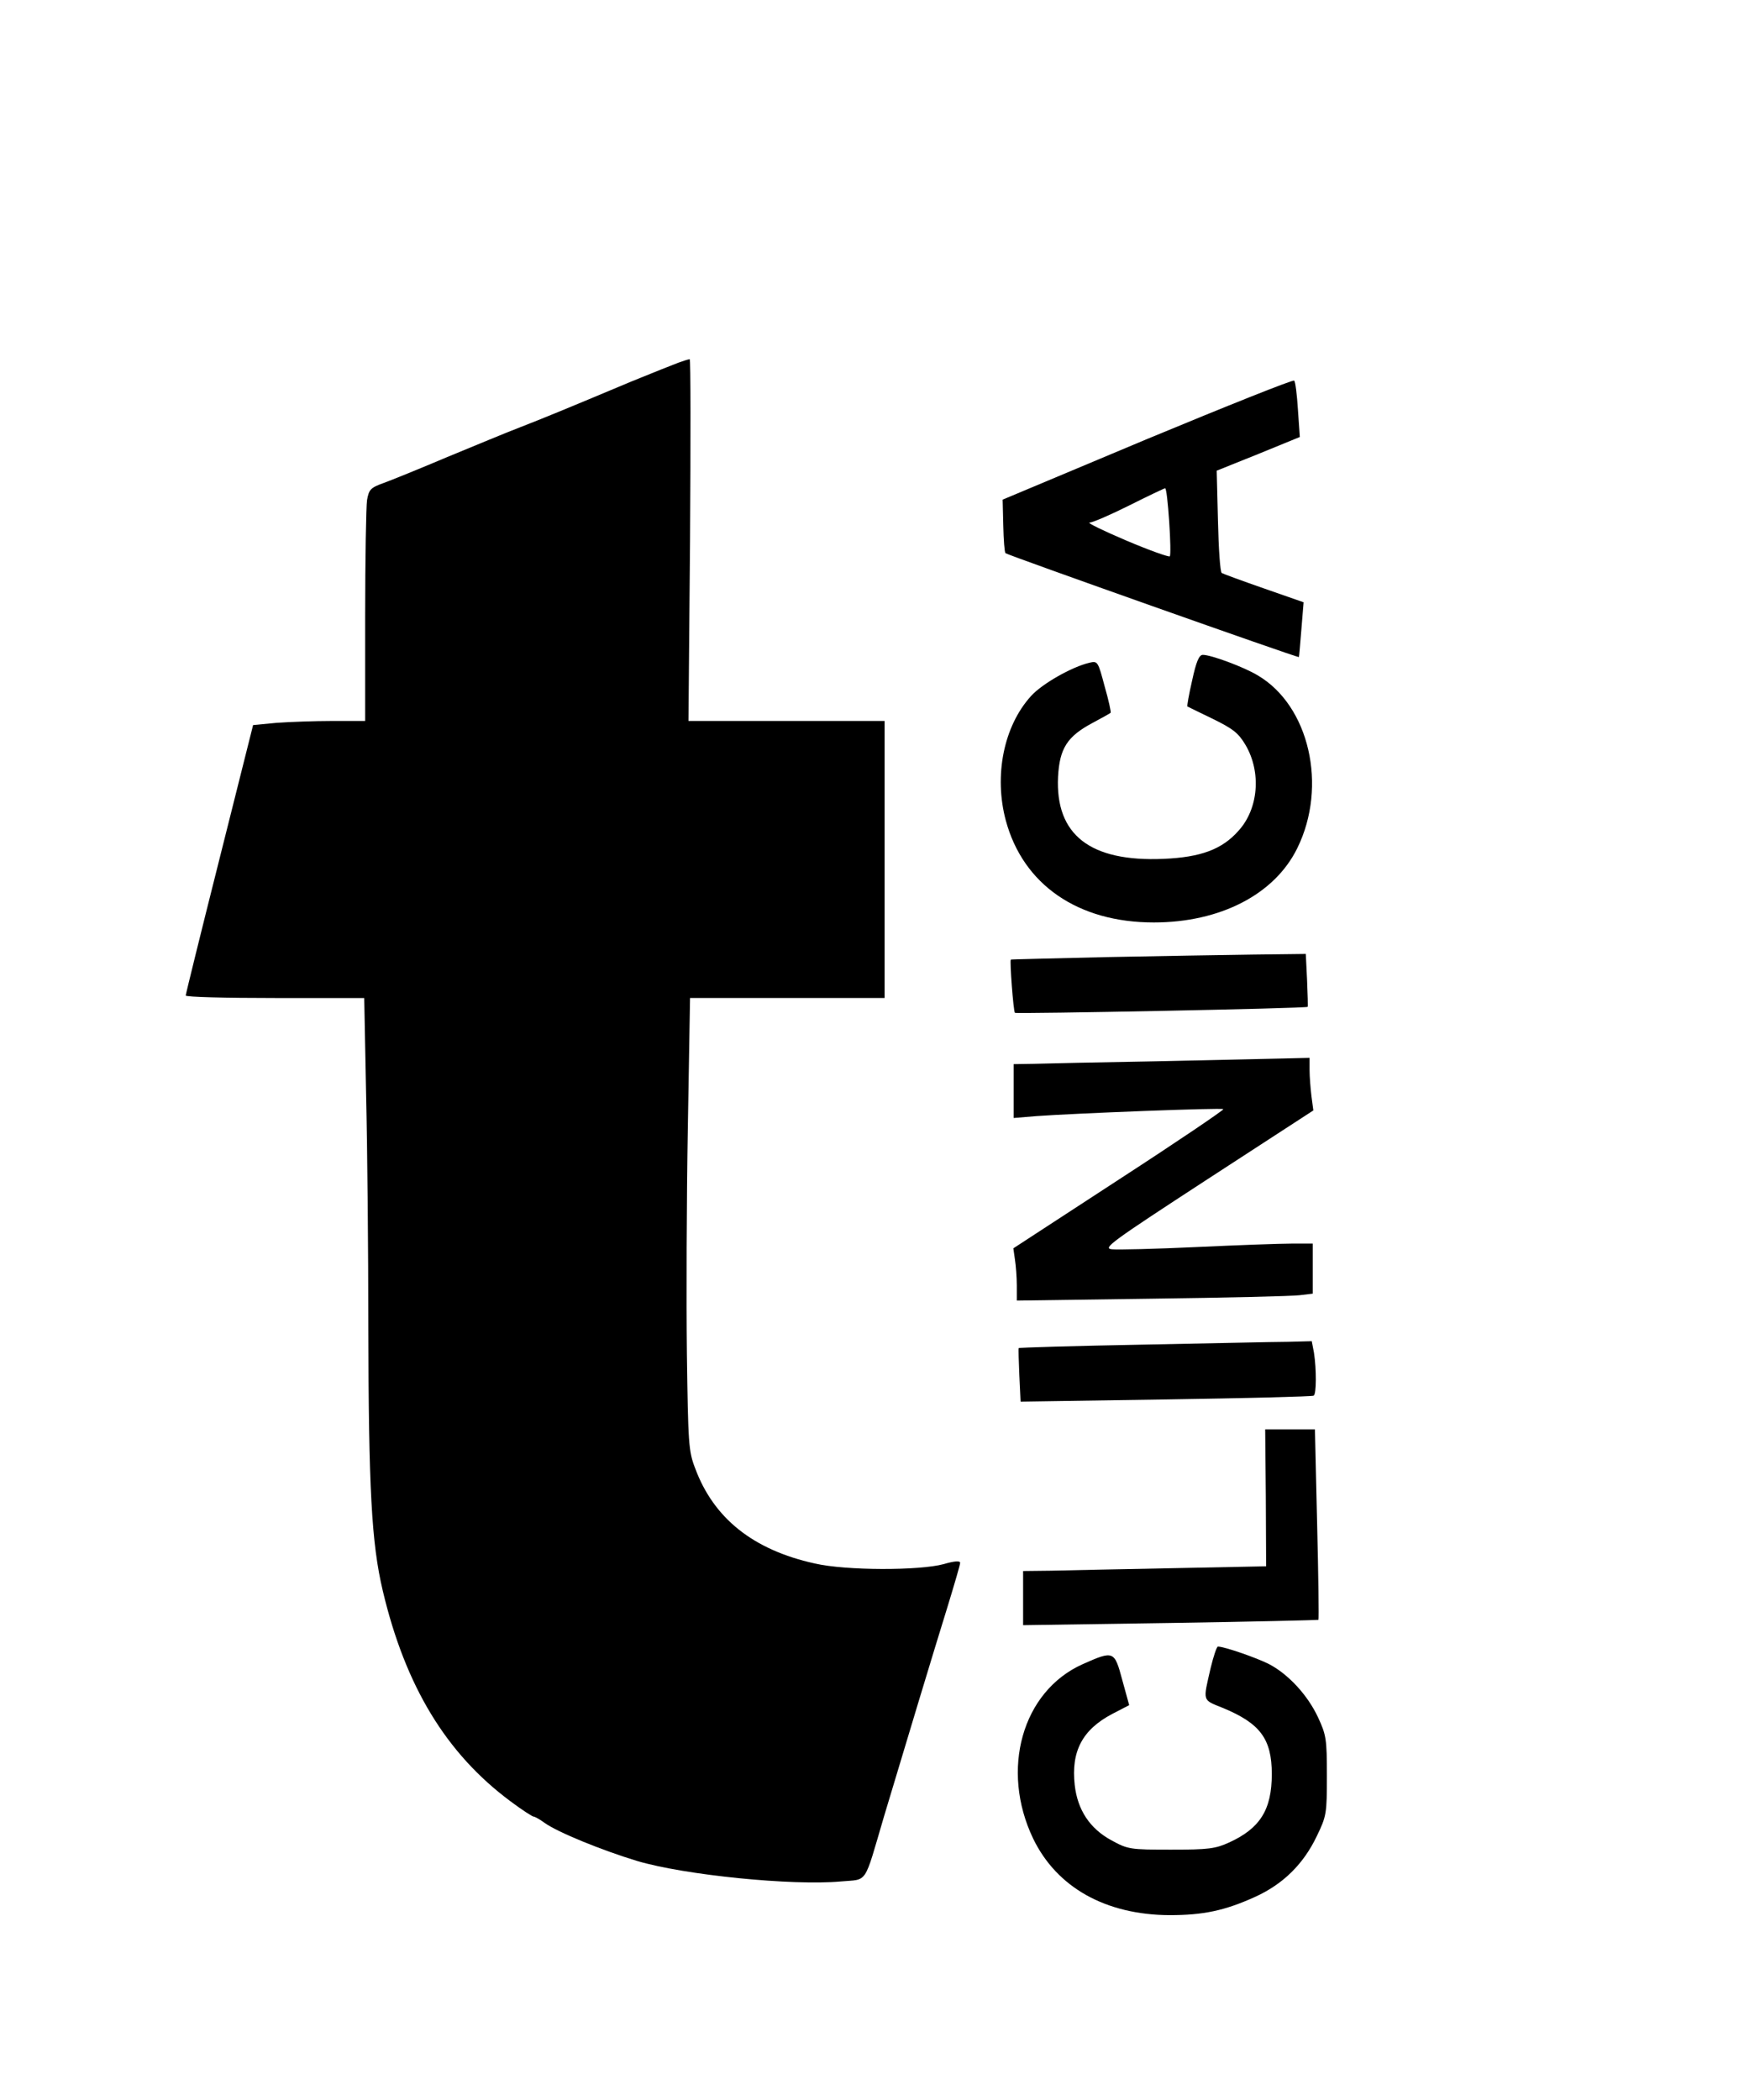
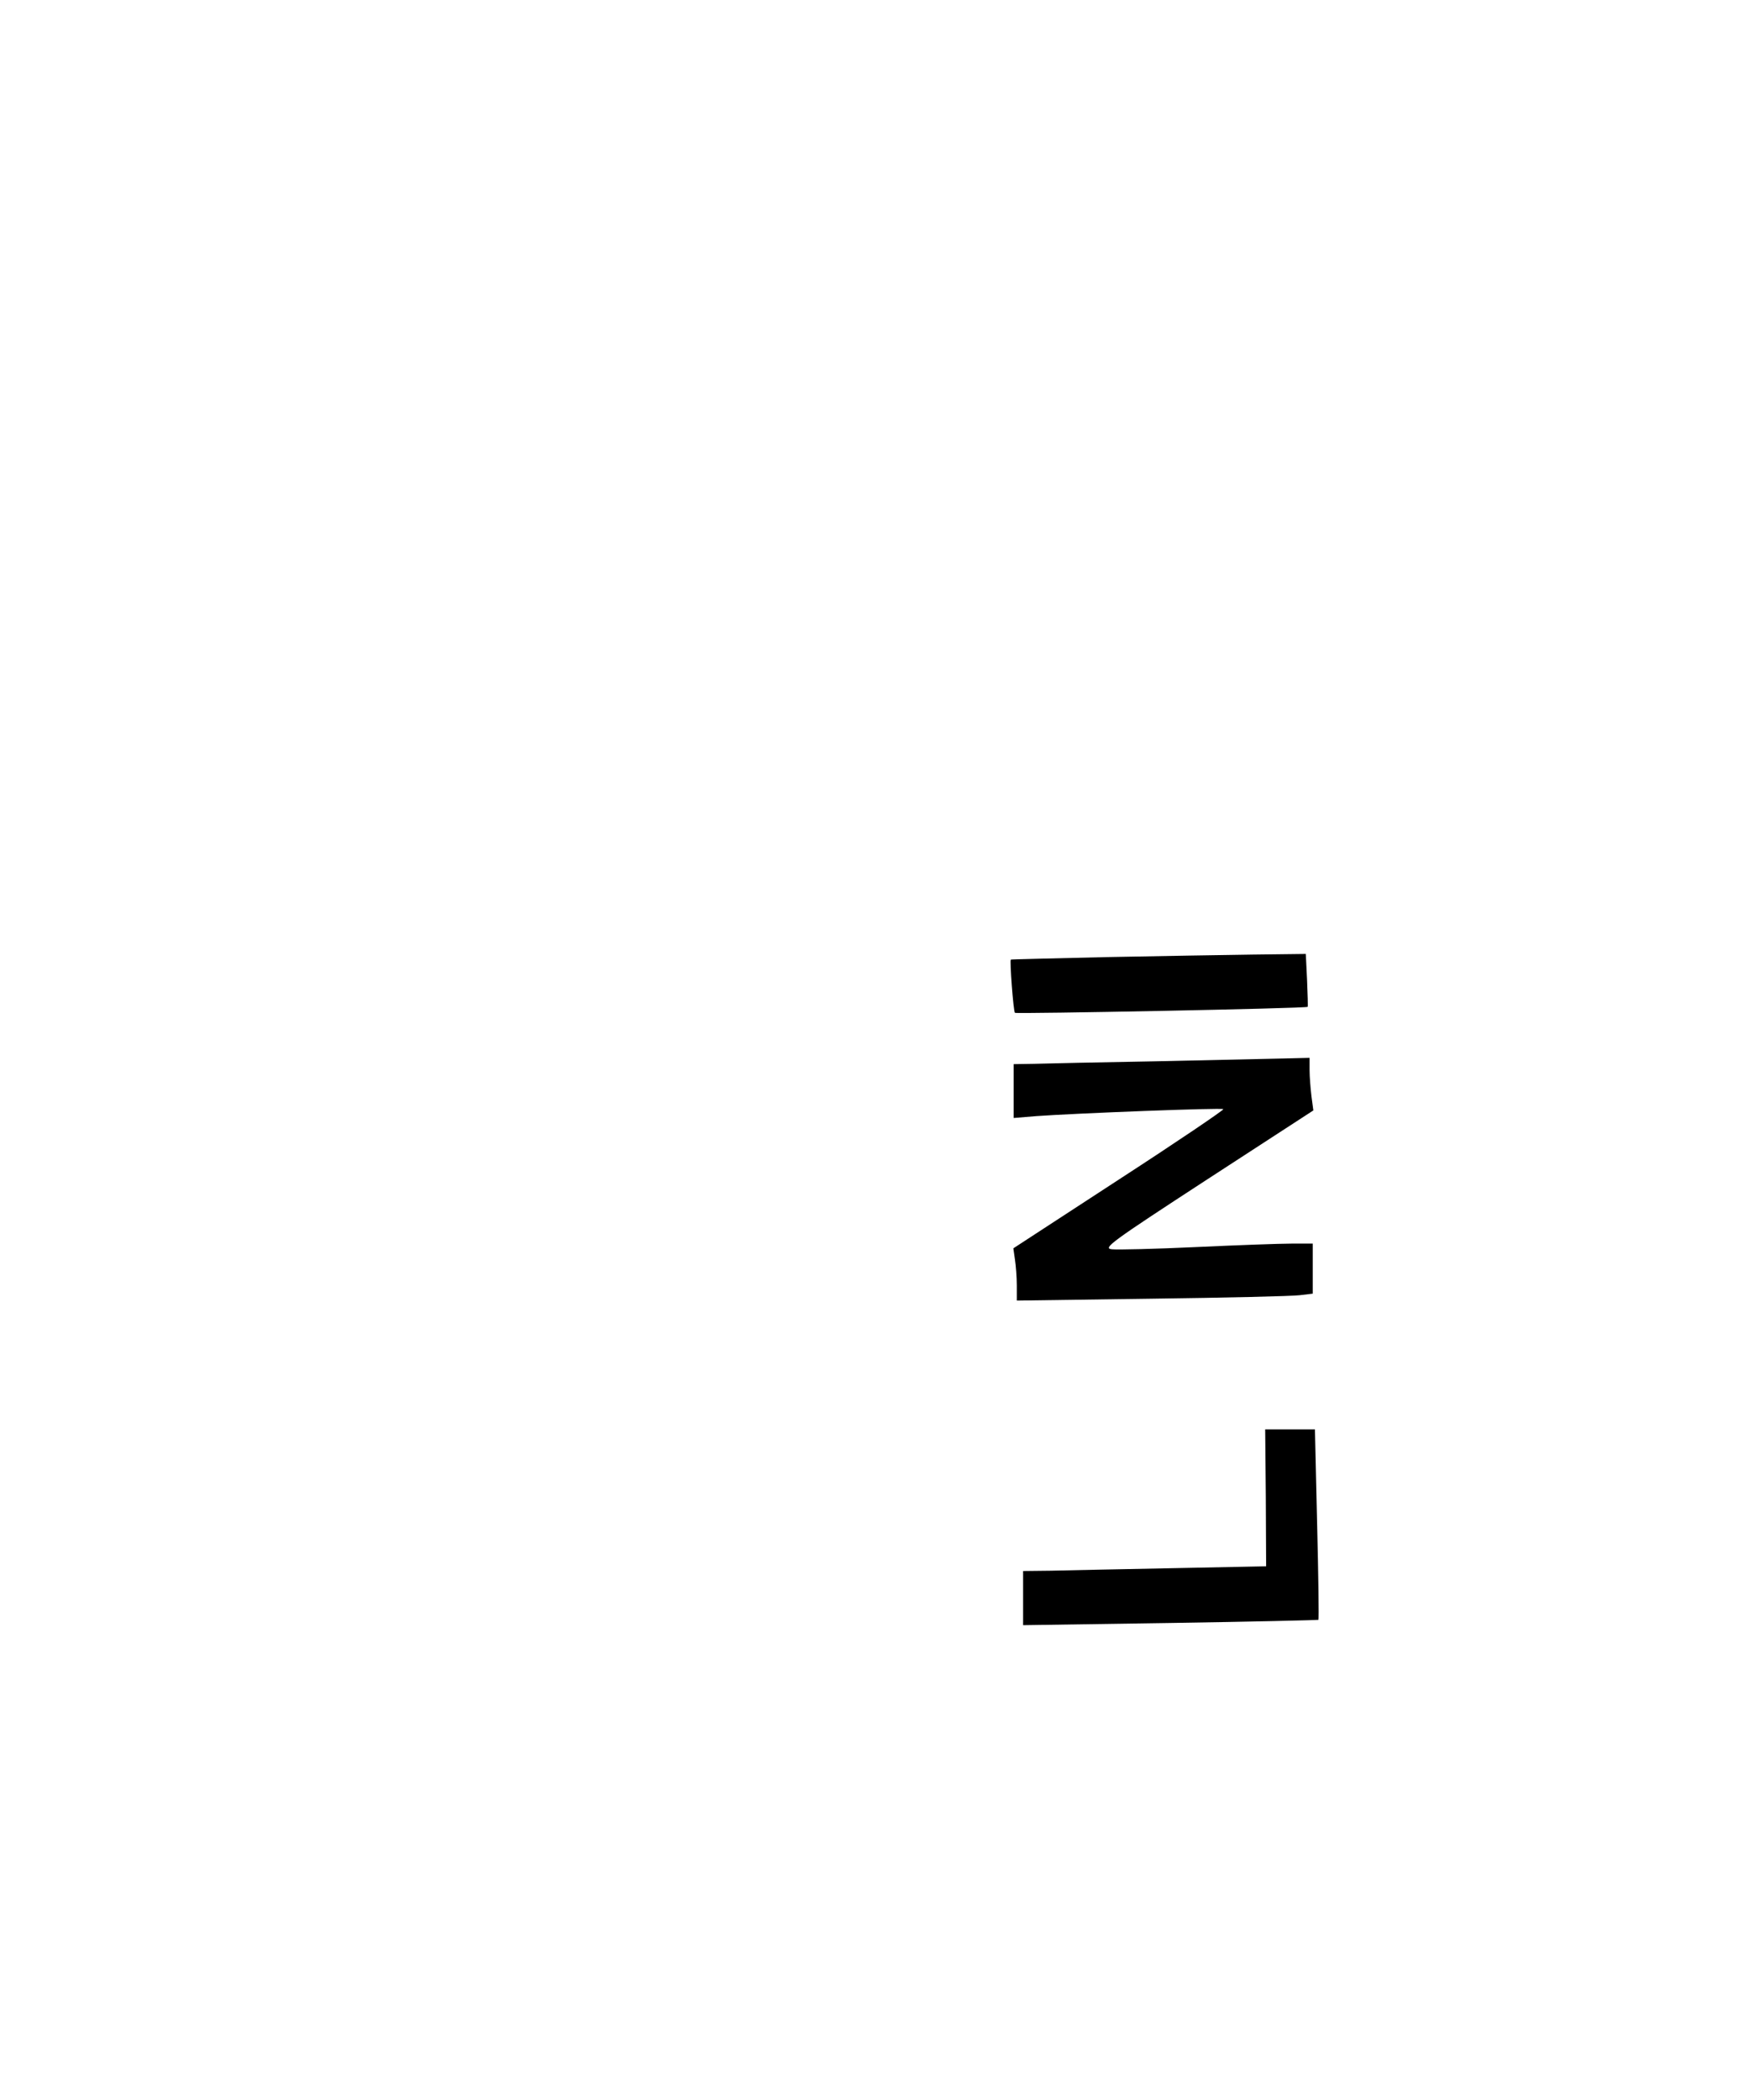
<svg xmlns="http://www.w3.org/2000/svg" version="1.0" width="554pt" height="667pt" viewBox="0 0 554 667" preserveAspectRatio="xMidYMid meet">
  <g transform="translate(0,667) scale(0.1,-0.1)" fill="#000000" stroke="none">
-     <path d="M2155 5518 c-16 -6 -84 -33 -150 -60 -212 -89 -278 -116 -355 -146 -42 -16 -145 -59 -230 -94 -85 -36 -176 -73 -201 -82 -42 -15 -47 -21 -53 -54 -3 -20 -6 -187 -6 -369 l0 -333 -103 0 c-57 0 -138 -3 -179 -6 l-74 -7 -107 -426 c-59 -234 -107 -429 -107 -433 0 -5 128 -8 283 -8 l284 0 6 -307 c4 -170 7 -499 7 -733 1 -519 10 -691 46 -843 72 -304 202 -517 405 -668 36 -27 70 -49 74 -49 4 0 20 -9 35 -20 42 -30 182 -87 294 -121 152 -45 493 -79 647 -65 87 8 72 -15 137 206 65 217 161 535 203 670 21 69 39 130 39 136 0 7 -18 6 -52 -4 -77 -21 -311 -21 -410 2 -195 43 -321 143 -380 303 -21 54 -22 80 -26 363 -2 168 -1 491 3 718 l7 412 309 0 309 0 0 440 0 440 -311 0 -312 0 5 575 c2 316 2 575 -1 574 -4 0 -19 -5 -36 -11z" />
-     <path d="M3645 5276 l-460 -193 2 -82 c1 -46 4 -85 7 -88 6 -6 929 -333 932 -330 1 1 4 41 8 88 l7 86 -126 44 c-69 24 -129 46 -134 49 -5 3 -10 77 -12 165 l-4 160 132 53 132 54 -6 87 c-3 47 -8 89 -12 92 -3 4 -213 -80 -466 -185z m69 -262 c4 -58 5 -108 2 -111 -3 -3 -65 19 -138 50 -73 31 -126 57 -117 57 9 0 65 24 125 54 60 30 112 55 115 55 4 1 9 -47 13 -105z" />
-     <path d="M3787 4509 c-10 -44 -17 -82 -15 -83 2 -1 38 -19 80 -39 65 -32 82 -45 105 -84 50 -86 41 -202 -23 -272 -52 -59 -120 -84 -238 -89 -233 -10 -344 76 -335 261 5 90 29 128 110 171 30 16 55 30 57 32 2 1 -6 39 -19 84 -21 79 -22 81 -48 75 -56 -13 -151 -67 -186 -106 -87 -96 -118 -253 -80 -395 55 -204 229 -324 470 -324 211 0 384 89 456 236 97 197 38 453 -126 549 -45 27 -148 65 -174 65 -12 0 -21 -21 -34 -81z" />
    <path d="M3515 3630 c-165 -4 -302 -7 -304 -8 -4 -2 8 -164 13 -169 4 -4 927 14 930 19 1 1 0 40 -2 86 l-4 82 -167 -2 c-91 -1 -301 -5 -466 -8z" />
    <path d="M3670 3299 c-179 -3 -353 -7 -387 -8 l-63 -1 0 -85 0 -86 73 6 c125 9 589 27 593 22 3 -2 -146 -103 -331 -223 l-336 -219 5 -35 c3 -19 6 -57 6 -83 l0 -48 428 6 c235 3 446 8 470 11 l42 5 0 80 0 79 -67 0 c-37 0 -174 -5 -303 -11 -129 -6 -250 -9 -268 -7 -30 3 -4 22 303 222 l337 219 -6 45 c-3 25 -6 62 -6 83 l0 39 -82 -2 c-46 -1 -229 -5 -408 -9z" />
-     <path d="M3626 2399 c-213 -4 -389 -9 -390 -11 -1 -2 0 -41 2 -86 l4 -84 461 7 c254 4 465 9 470 12 9 5 9 84 1 136 l-7 37 -76 -2 c-42 0 -251 -5 -465 -9z" />
    <path d="M4021 1913 l1 -218 -298 -6 c-165 -3 -338 -7 -386 -8 l-88 -1 0 -86 0 -86 468 7 c257 4 468 9 470 10 2 2 0 139 -4 304 l-7 301 -79 0 -79 0 2 -217z" />
-     <path d="M3846 1373 c-25 -109 -28 -101 39 -128 118 -49 155 -98 155 -210 0 -113 -37 -172 -135 -217 -44 -20 -65 -23 -185 -23 -131 0 -137 1 -190 30 -68 37 -107 96 -116 175 -12 107 24 176 119 226 l54 28 -22 80 c-25 93 -27 94 -126 50 -192 -86 -262 -335 -157 -554 75 -155 230 -242 433 -243 107 0 175 14 272 58 90 41 154 105 196 193 31 64 32 72 32 192 0 116 -2 129 -28 185 -33 71 -95 138 -157 170 -40 20 -141 55 -161 55 -4 0 -14 -30 -23 -67z" />
  </g>
</svg>